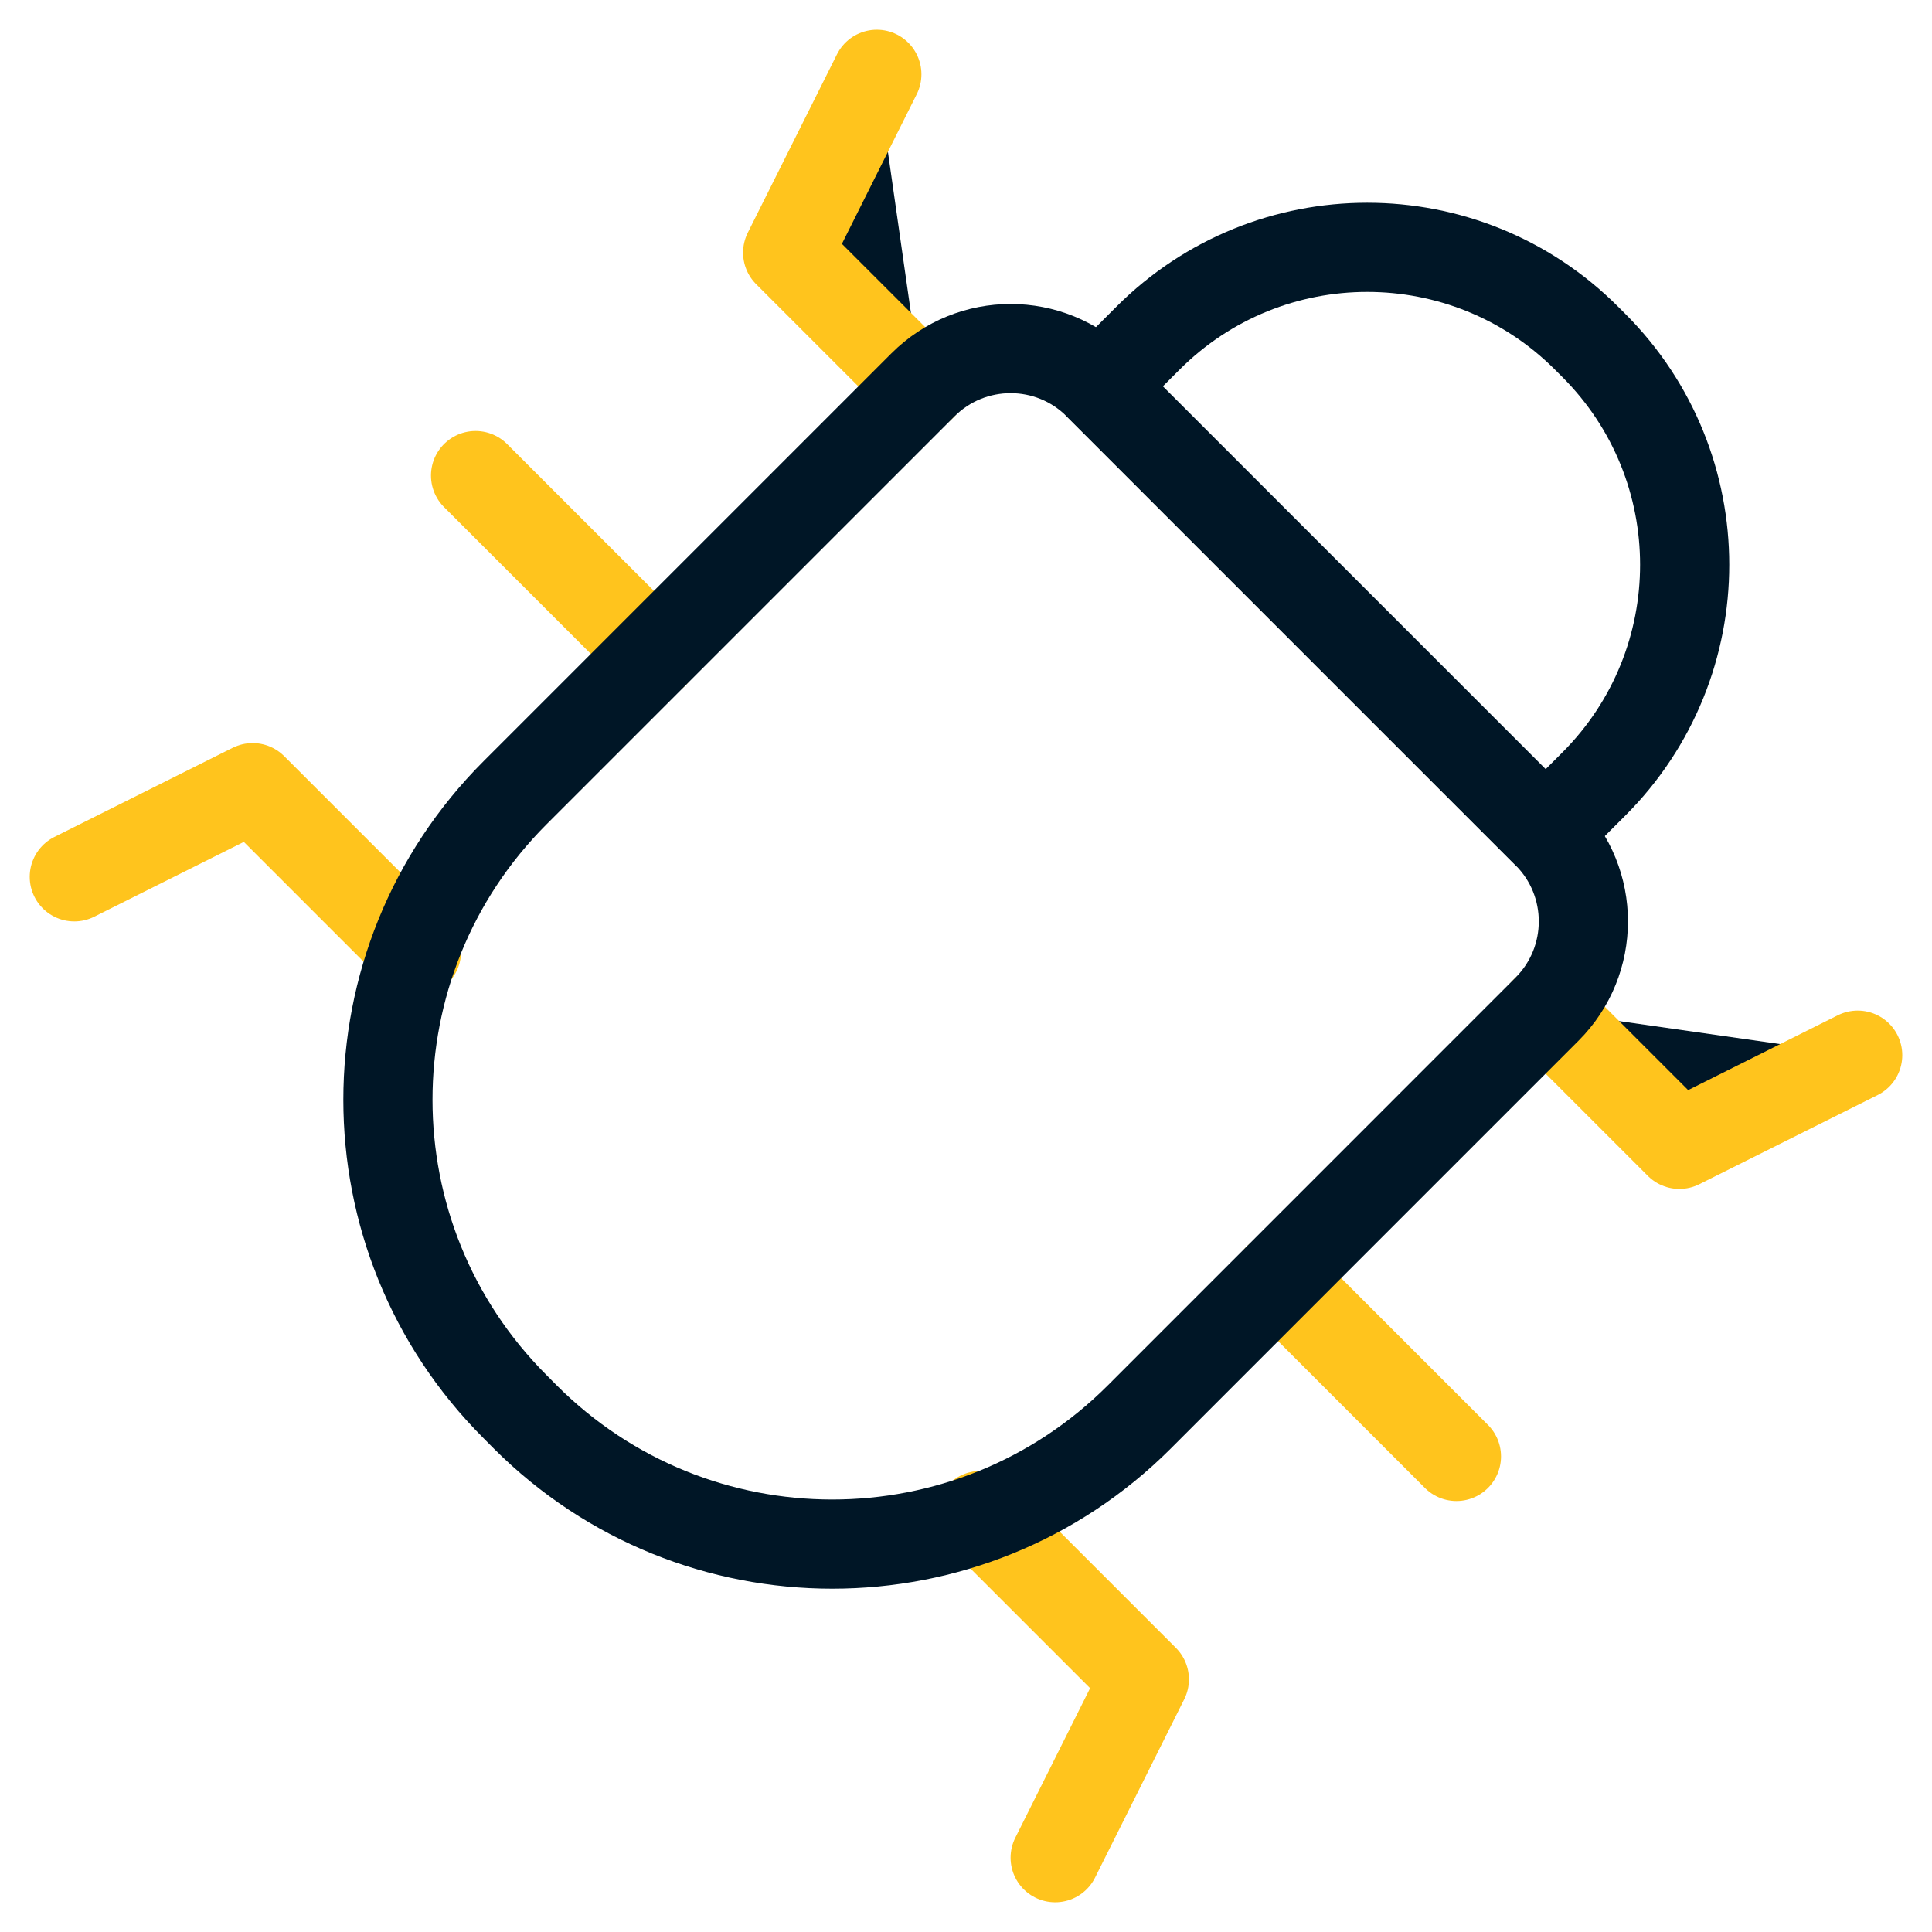
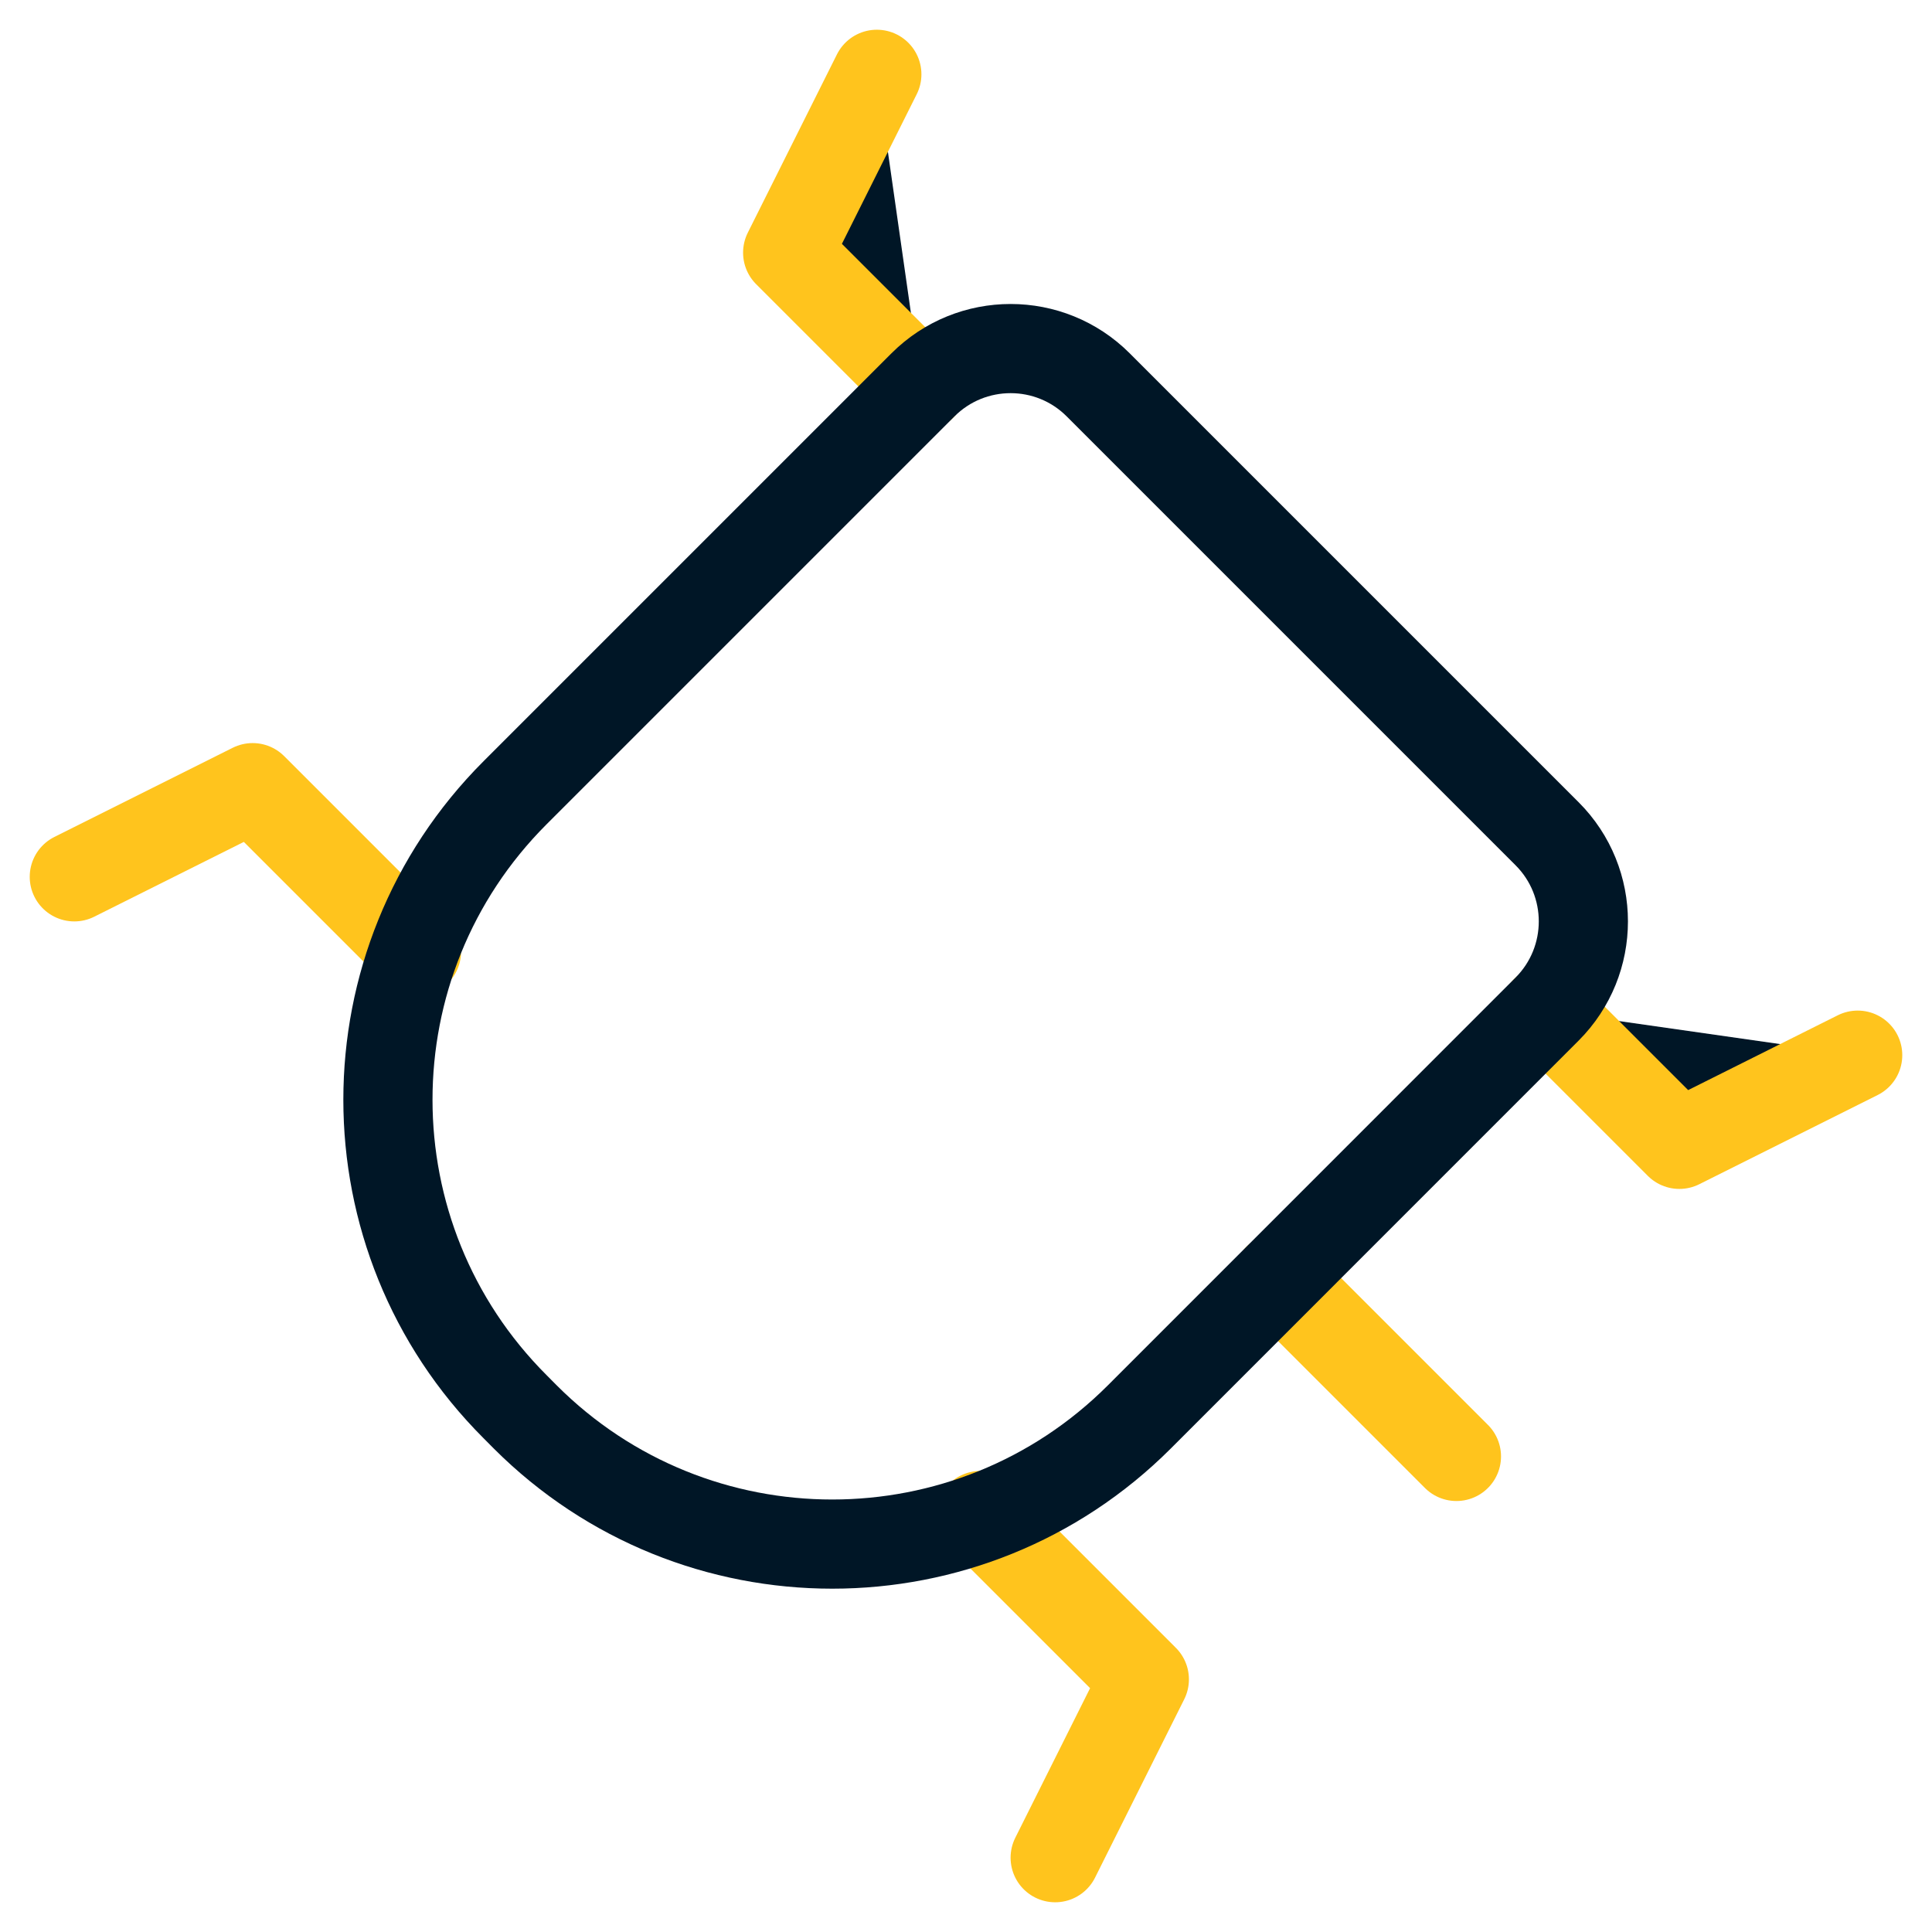
<svg xmlns="http://www.w3.org/2000/svg" width="26" height="26" viewBox="0 0 26 26" fill="none">
  <path d="M25 14.2L22.6 15.4L20.8 13.6" fill="#001626" />
  <path d="M25 14.2L22.6 15.4L20.8 13.6" stroke="#FFC41D" stroke-width="1.2" stroke-miterlimit="22.926" stroke-linecap="round" stroke-linejoin="round" />
  <path d="M11.8 1L10.6 3.4L12.4 5.2" fill="#001626" />
  <path d="M11.8 1L10.6 3.4L12.4 5.2" stroke="#FFC41D" stroke-width="1.2" stroke-miterlimit="22.926" stroke-linecap="round" stroke-linejoin="round" />
  <path d="M19.6 19.6L17.2 17.2" stroke="#FFC41D" stroke-width="1.2" stroke-miterlimit="22.926" stroke-linecap="round" stroke-linejoin="round" />
-   <path d="M6.4 6.4L8.8 8.8" stroke="#FFC41D" stroke-width="1.2" stroke-miterlimit="22.926" stroke-linecap="round" stroke-linejoin="round" />
  <path d="M5.605 12.805L3.4 10.6L1 11.8" stroke="#FFC41D" stroke-width="1.2" stroke-miterlimit="22.926" stroke-linecap="round" stroke-linejoin="round" />
  <path d="M14.2 25L15.4 22.6L13.195 20.395" stroke="#FFC41D" stroke-width="1.2" stroke-miterlimit="22.926" stroke-linecap="round" stroke-linejoin="round" />
  <path d="M14.78 5.18L20.82 11.22C21.471 11.871 21.471 12.928 20.82 13.58L15.332 19.069C13.05 21.35 9.35 21.35 7.069 19.069L6.932 18.931C4.65 16.65 4.65 12.95 6.932 10.668L12.42 5.18C13.072 4.528 14.129 4.528 14.78 5.18Z" stroke="#001626" stroke-width="1.2" stroke-miterlimit="22.926" stroke-linecap="round" stroke-linejoin="round" />
-   <path d="M21.449 4.649L21.351 4.551C19.721 2.921 17.079 2.921 15.449 4.551L14.8 5.2L20.8 11.2L21.449 10.551C23.079 8.921 23.079 6.279 21.449 4.649Z" stroke="#001626" stroke-width="1.2" stroke-miterlimit="22.926" stroke-linecap="round" stroke-linejoin="round" />
</svg>